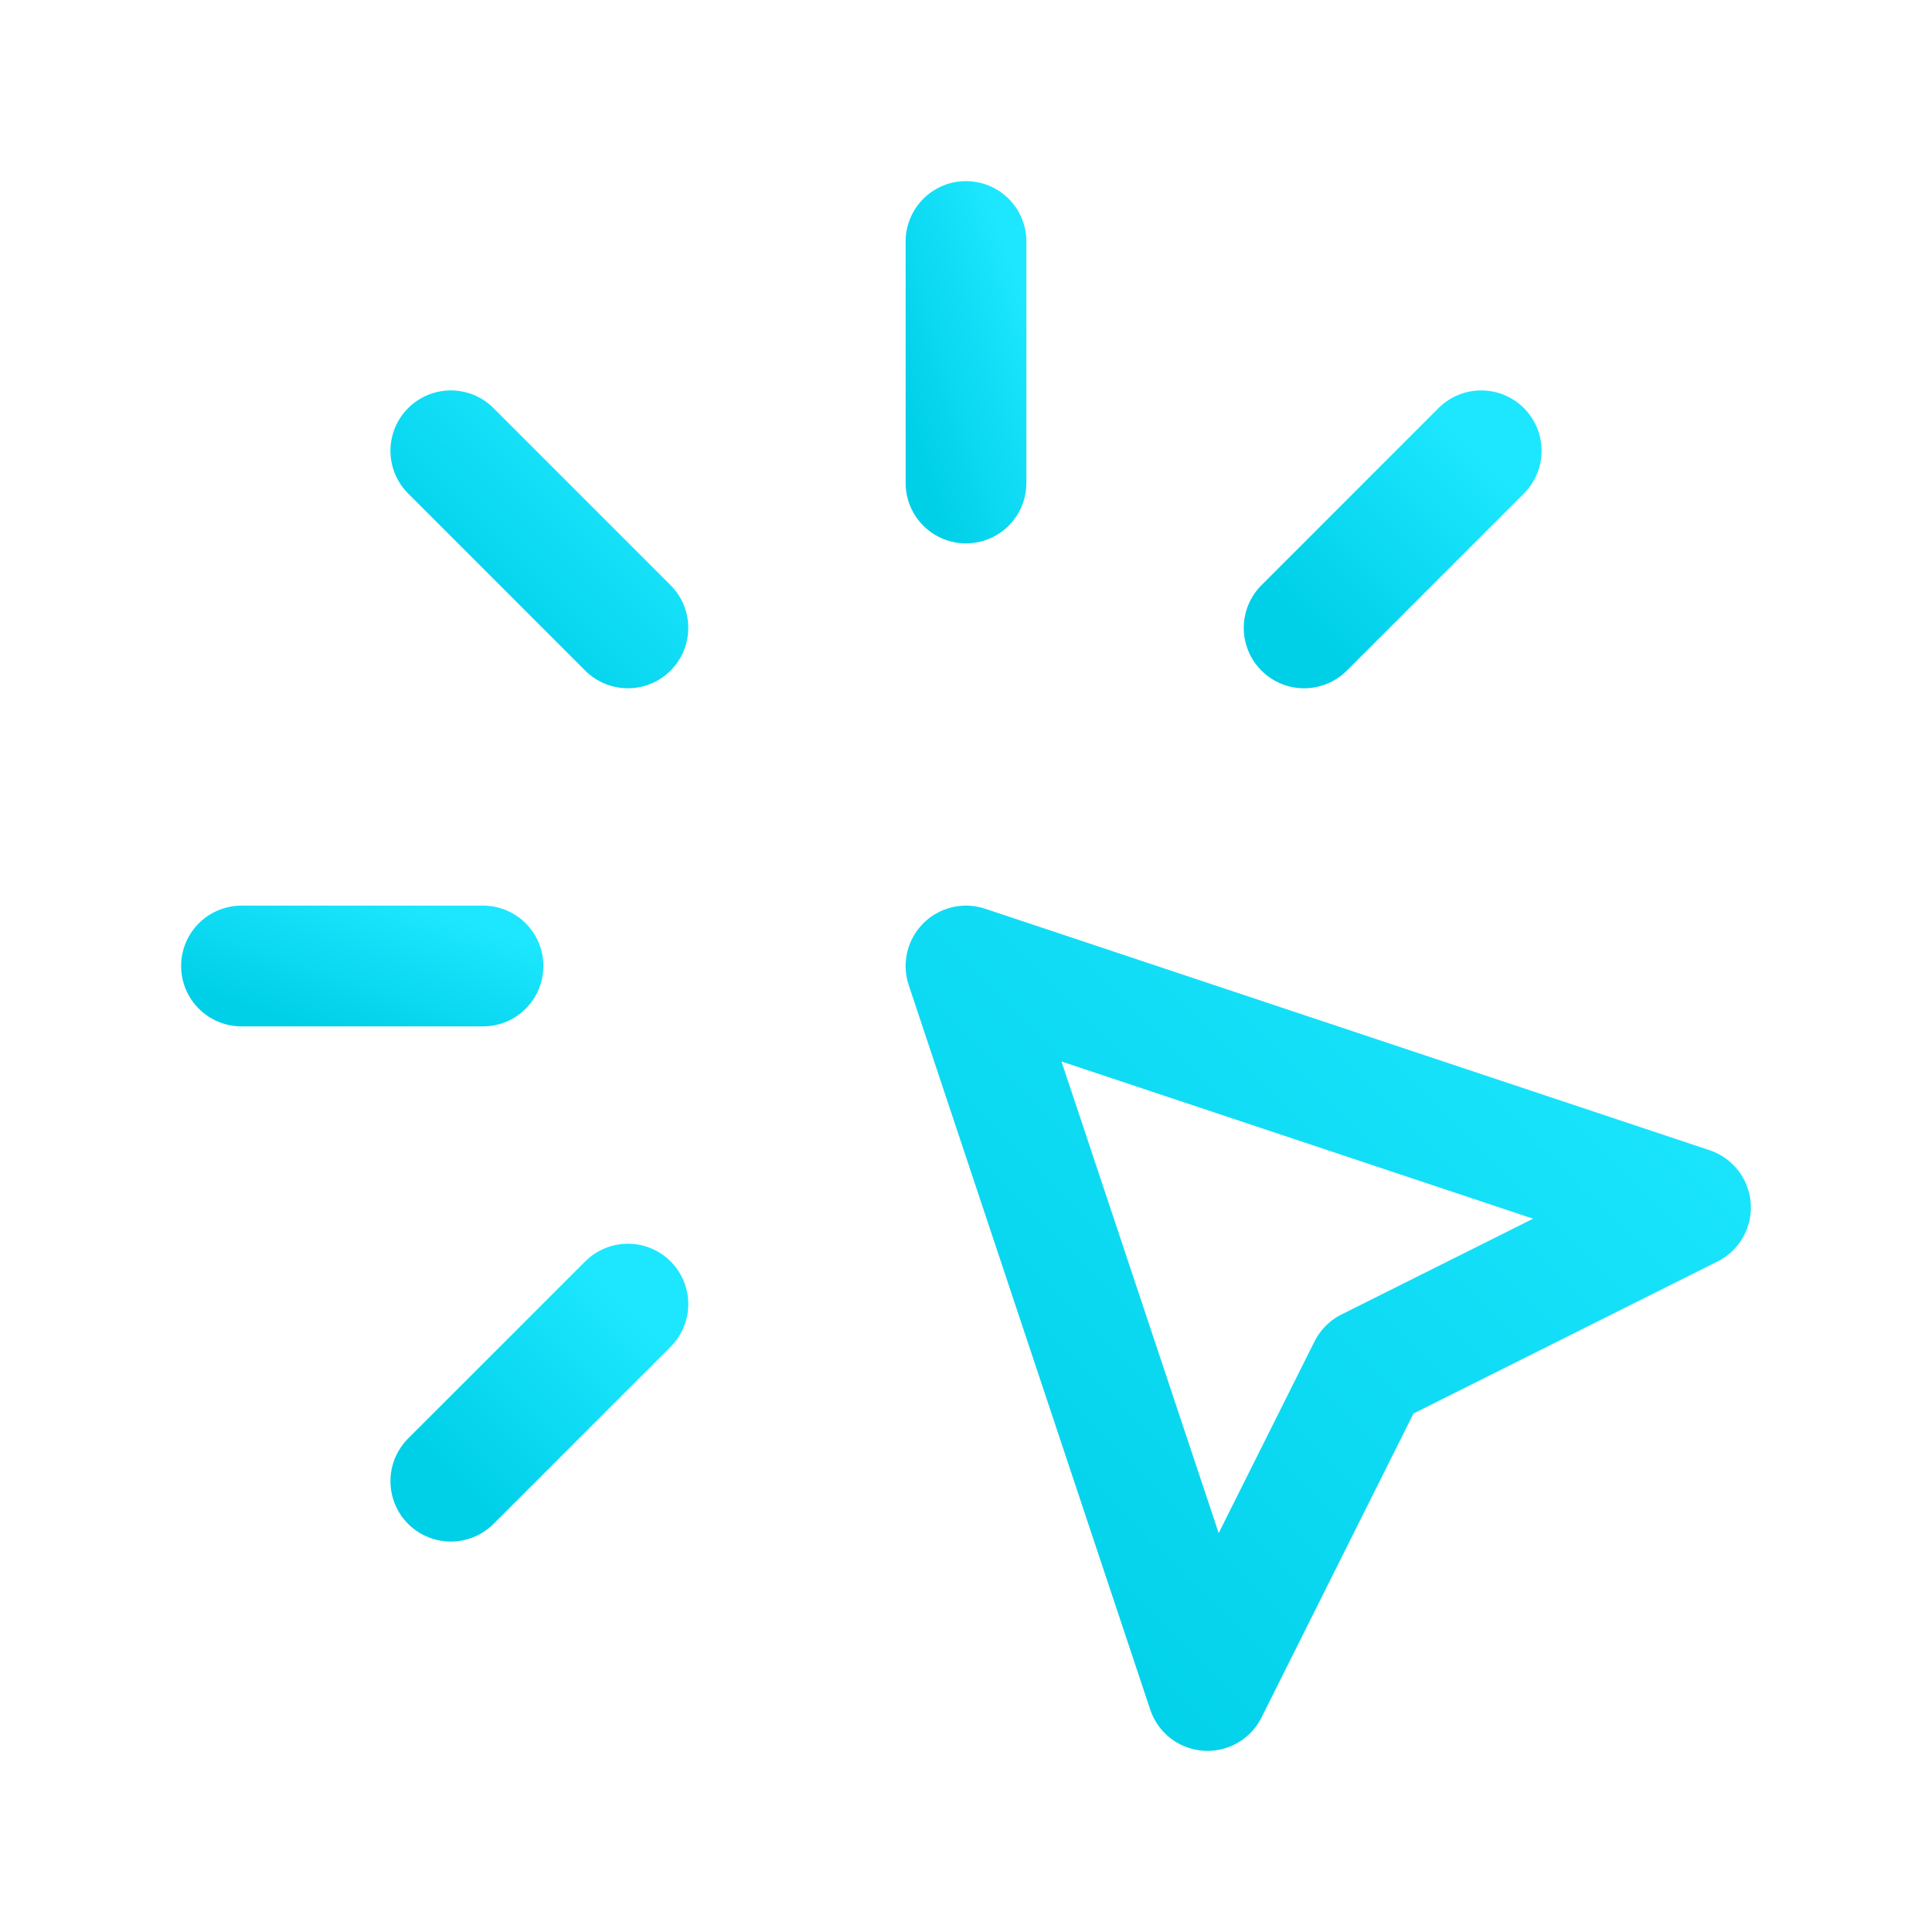
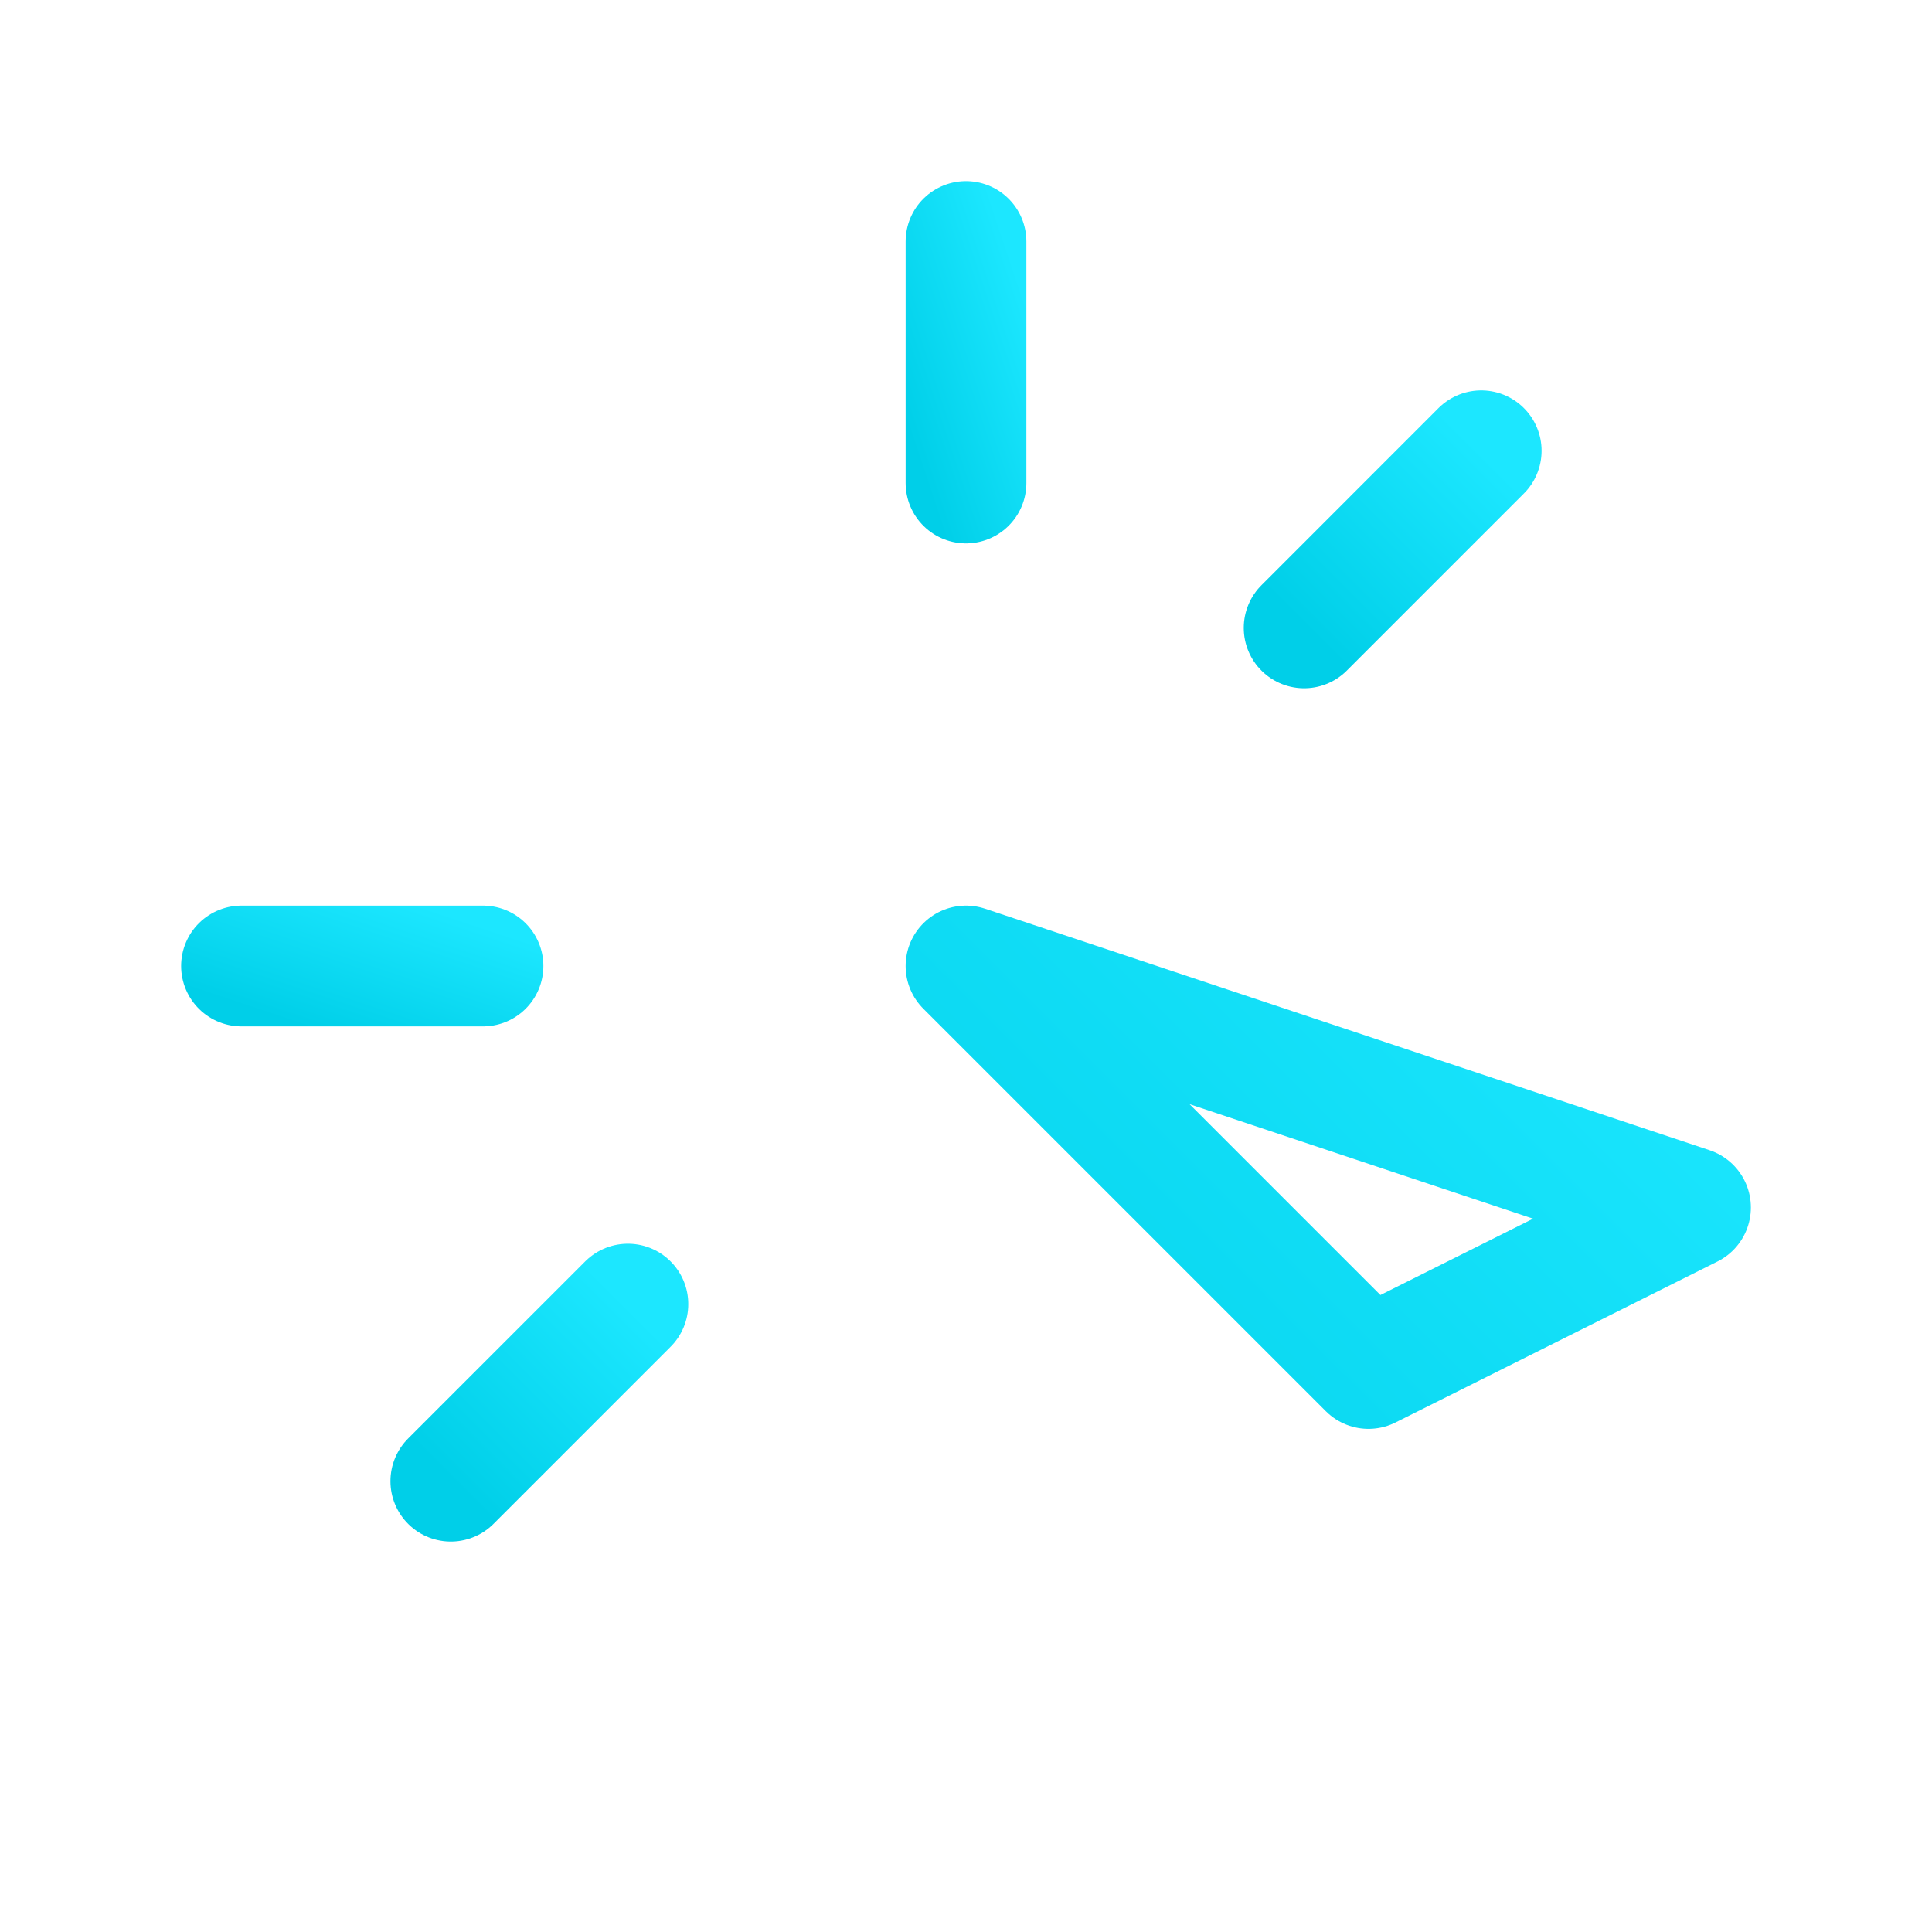
<svg xmlns="http://www.w3.org/2000/svg" width="64" height="64" viewBox="0 0 64 64" fill="none">
  <path d="M8 32H16" stroke="url(#paint0_linear_141_112692)" stroke-width="4" stroke-linecap="round" stroke-linejoin="round" />
  <path d="M32 8V16" stroke="url(#paint1_linear_141_112692)" stroke-width="4" stroke-linecap="round" stroke-linejoin="round" />
-   <path d="M20.8 20.8L14.934 14.933" stroke="url(#paint2_linear_141_112692)" stroke-width="4" stroke-linecap="round" stroke-linejoin="round" />
  <path d="M43.201 20.8L49.067 14.933" stroke="url(#paint3_linear_141_112692)" stroke-width="4" stroke-linecap="round" stroke-linejoin="round" />
  <path d="M20.8 43.2L14.934 49.066" stroke="url(#paint4_linear_141_112692)" stroke-width="4" stroke-linecap="round" stroke-linejoin="round" />
-   <path d="M32 32L56 40L45.333 45.333L40 56L32 32" stroke="url(#paint5_linear_141_112692)" stroke-width="4" stroke-linecap="round" stroke-linejoin="round" />
+   <path d="M32 32L56 40L45.333 45.333L32 32" stroke="url(#paint5_linear_141_112692)" stroke-width="4" stroke-linecap="round" stroke-linejoin="round" />
  <defs>
    <linearGradient id="paint0_linear_141_112692" x1="8" y1="33.333" x2="9.6" y2="28.533" gradientUnits="userSpaceOnUse">
      <stop stop-color="#00CFE8" />
      <stop offset="1" stop-color="#1CE7FF" />
    </linearGradient>
    <linearGradient id="paint1_linear_141_112692" x1="30.666" y1="16" x2="35.467" y2="14.4" gradientUnits="userSpaceOnUse">
      <stop stop-color="#00CFE8" />
      <stop offset="1" stop-color="#1CE7FF" />
    </linearGradient>
    <linearGradient id="paint2_linear_141_112692" x1="14.934" y1="20.8" x2="20.8" y2="14.933" gradientUnits="userSpaceOnUse">
      <stop stop-color="#00CFE8" />
      <stop offset="1" stop-color="#1CE7FF" />
    </linearGradient>
    <linearGradient id="paint3_linear_141_112692" x1="43.201" y1="20.8" x2="49.067" y2="14.933" gradientUnits="userSpaceOnUse">
      <stop stop-color="#00CFE8" />
      <stop offset="1" stop-color="#1CE7FF" />
    </linearGradient>
    <linearGradient id="paint4_linear_141_112692" x1="14.934" y1="49.066" x2="20.8" y2="43.2" gradientUnits="userSpaceOnUse">
      <stop stop-color="#00CFE8" />
      <stop offset="1" stop-color="#1CE7FF" />
    </linearGradient>
    <linearGradient id="paint5_linear_141_112692" x1="32" y1="56" x2="56" y2="32" gradientUnits="userSpaceOnUse">
      <stop stop-color="#00CFE8" />
      <stop offset="1" stop-color="#1CE7FF" />
    </linearGradient>
  </defs>
</svg>